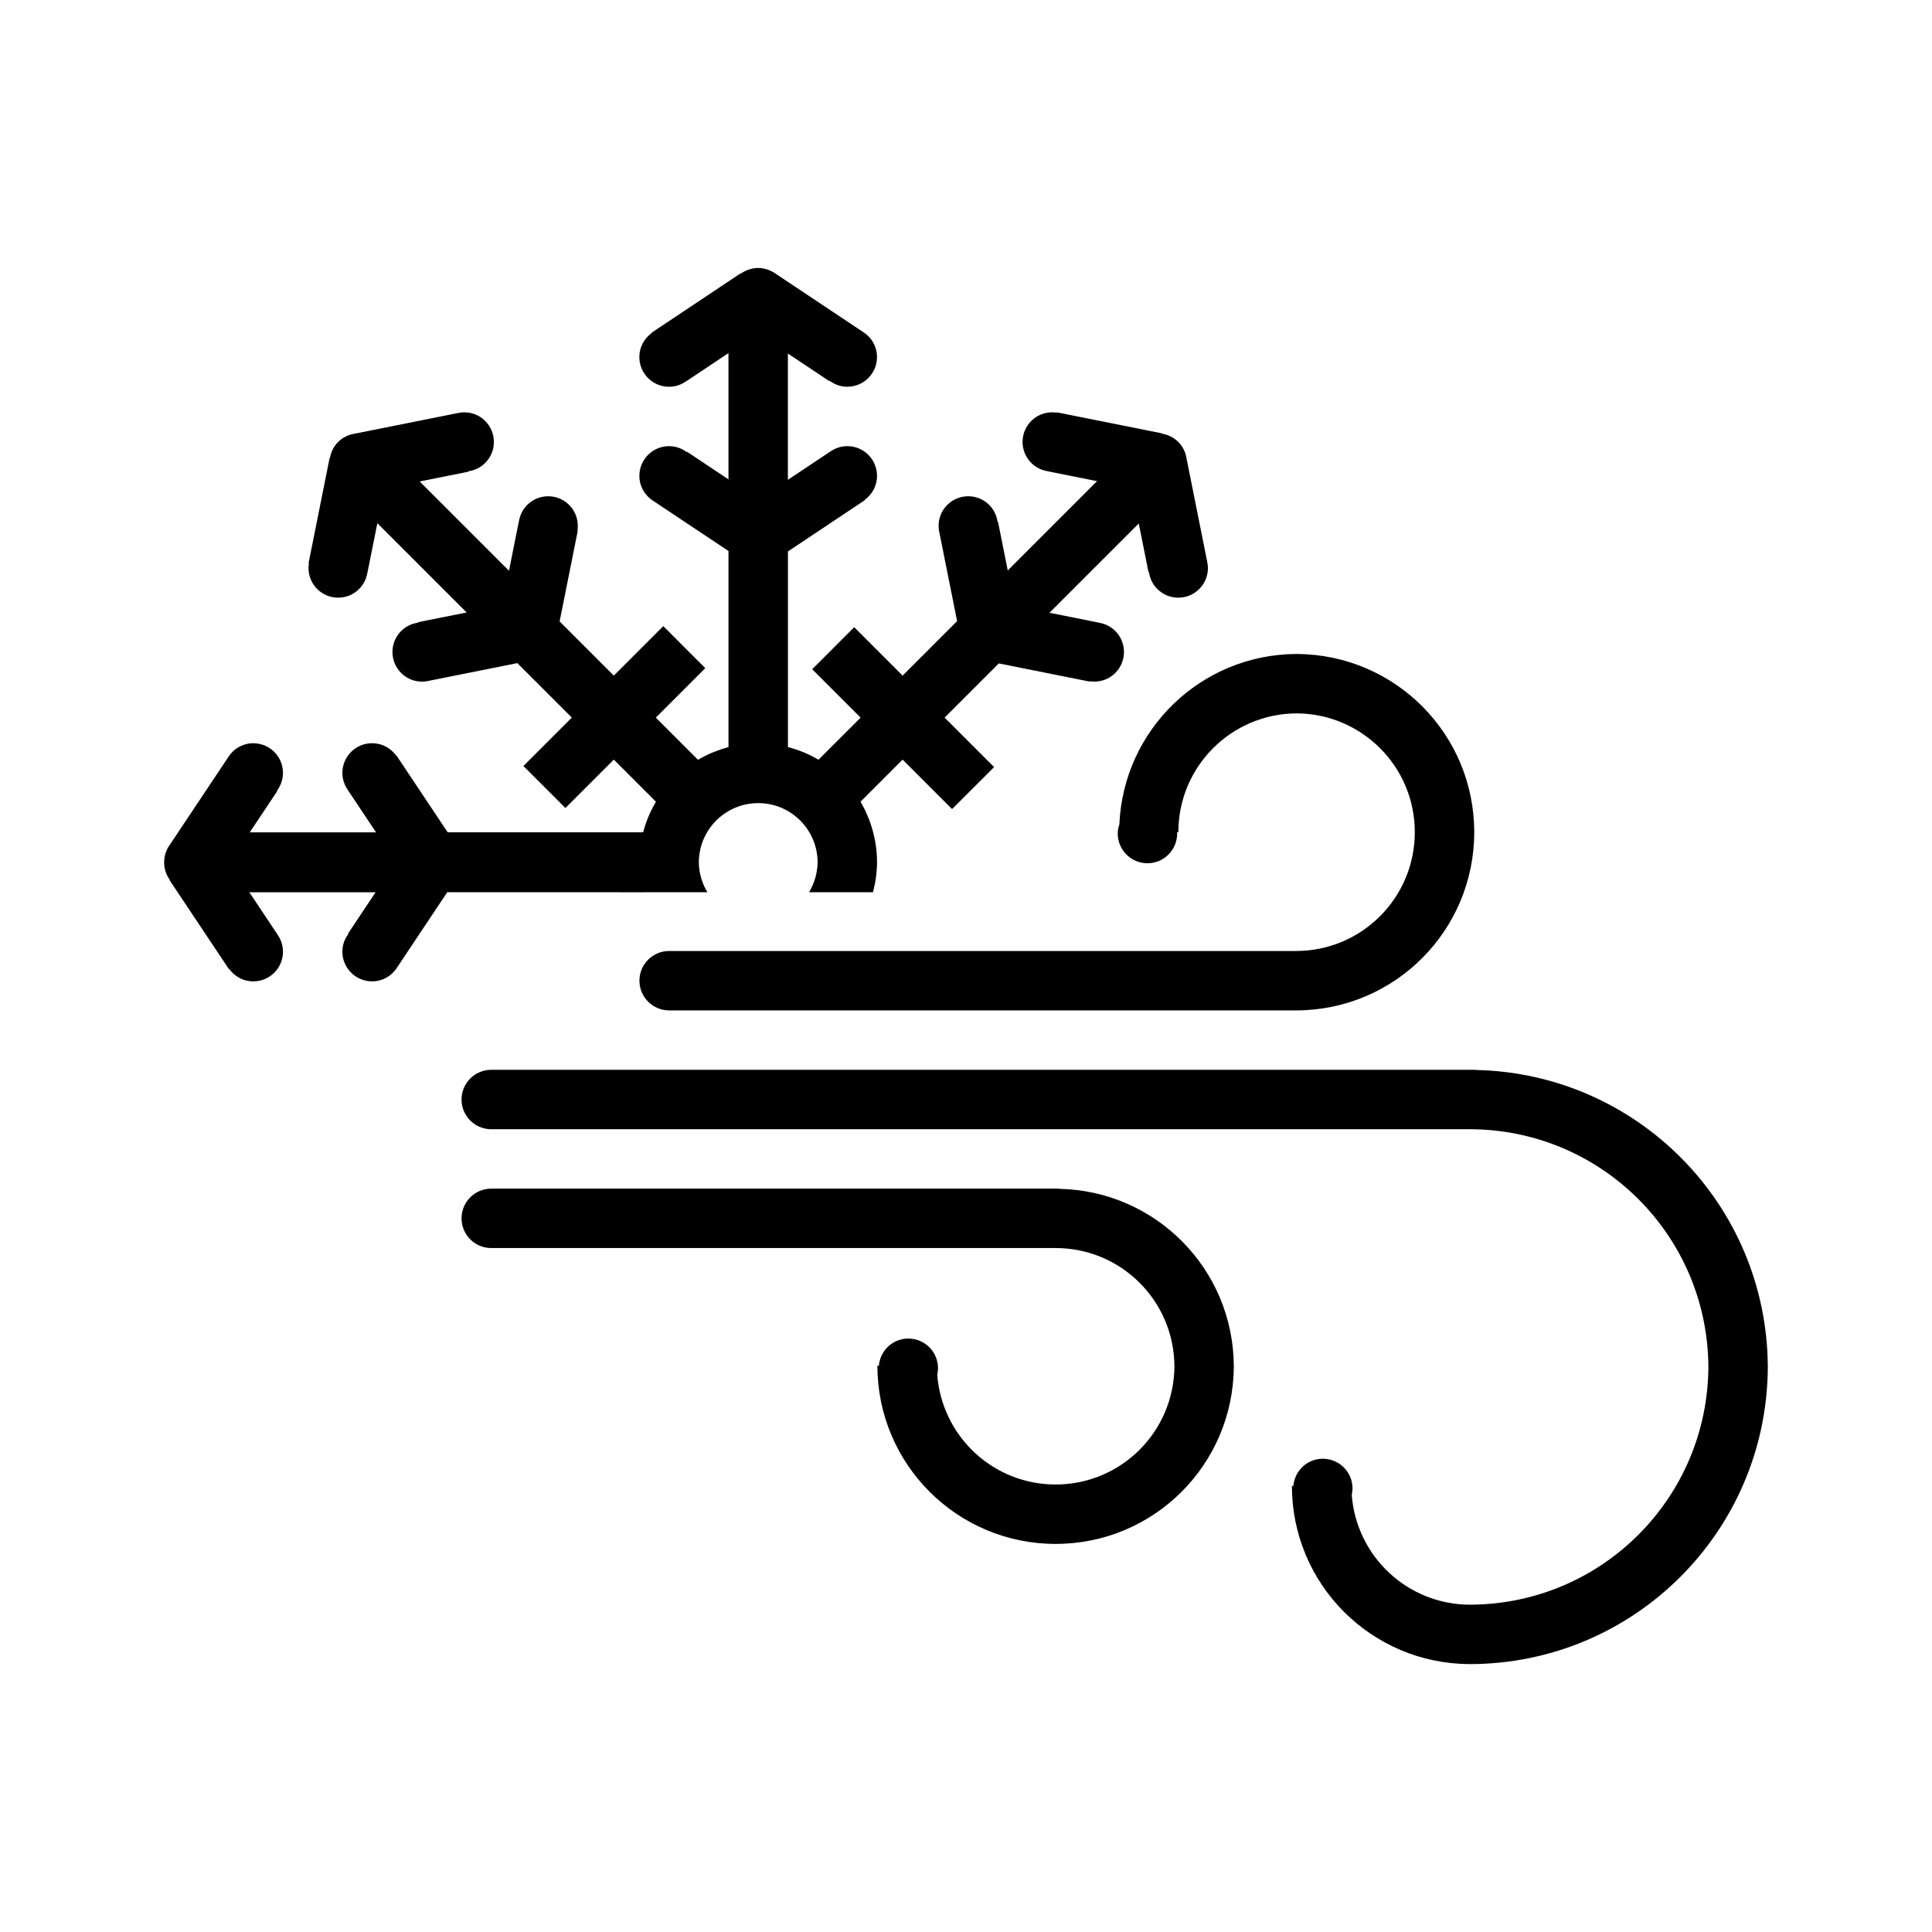
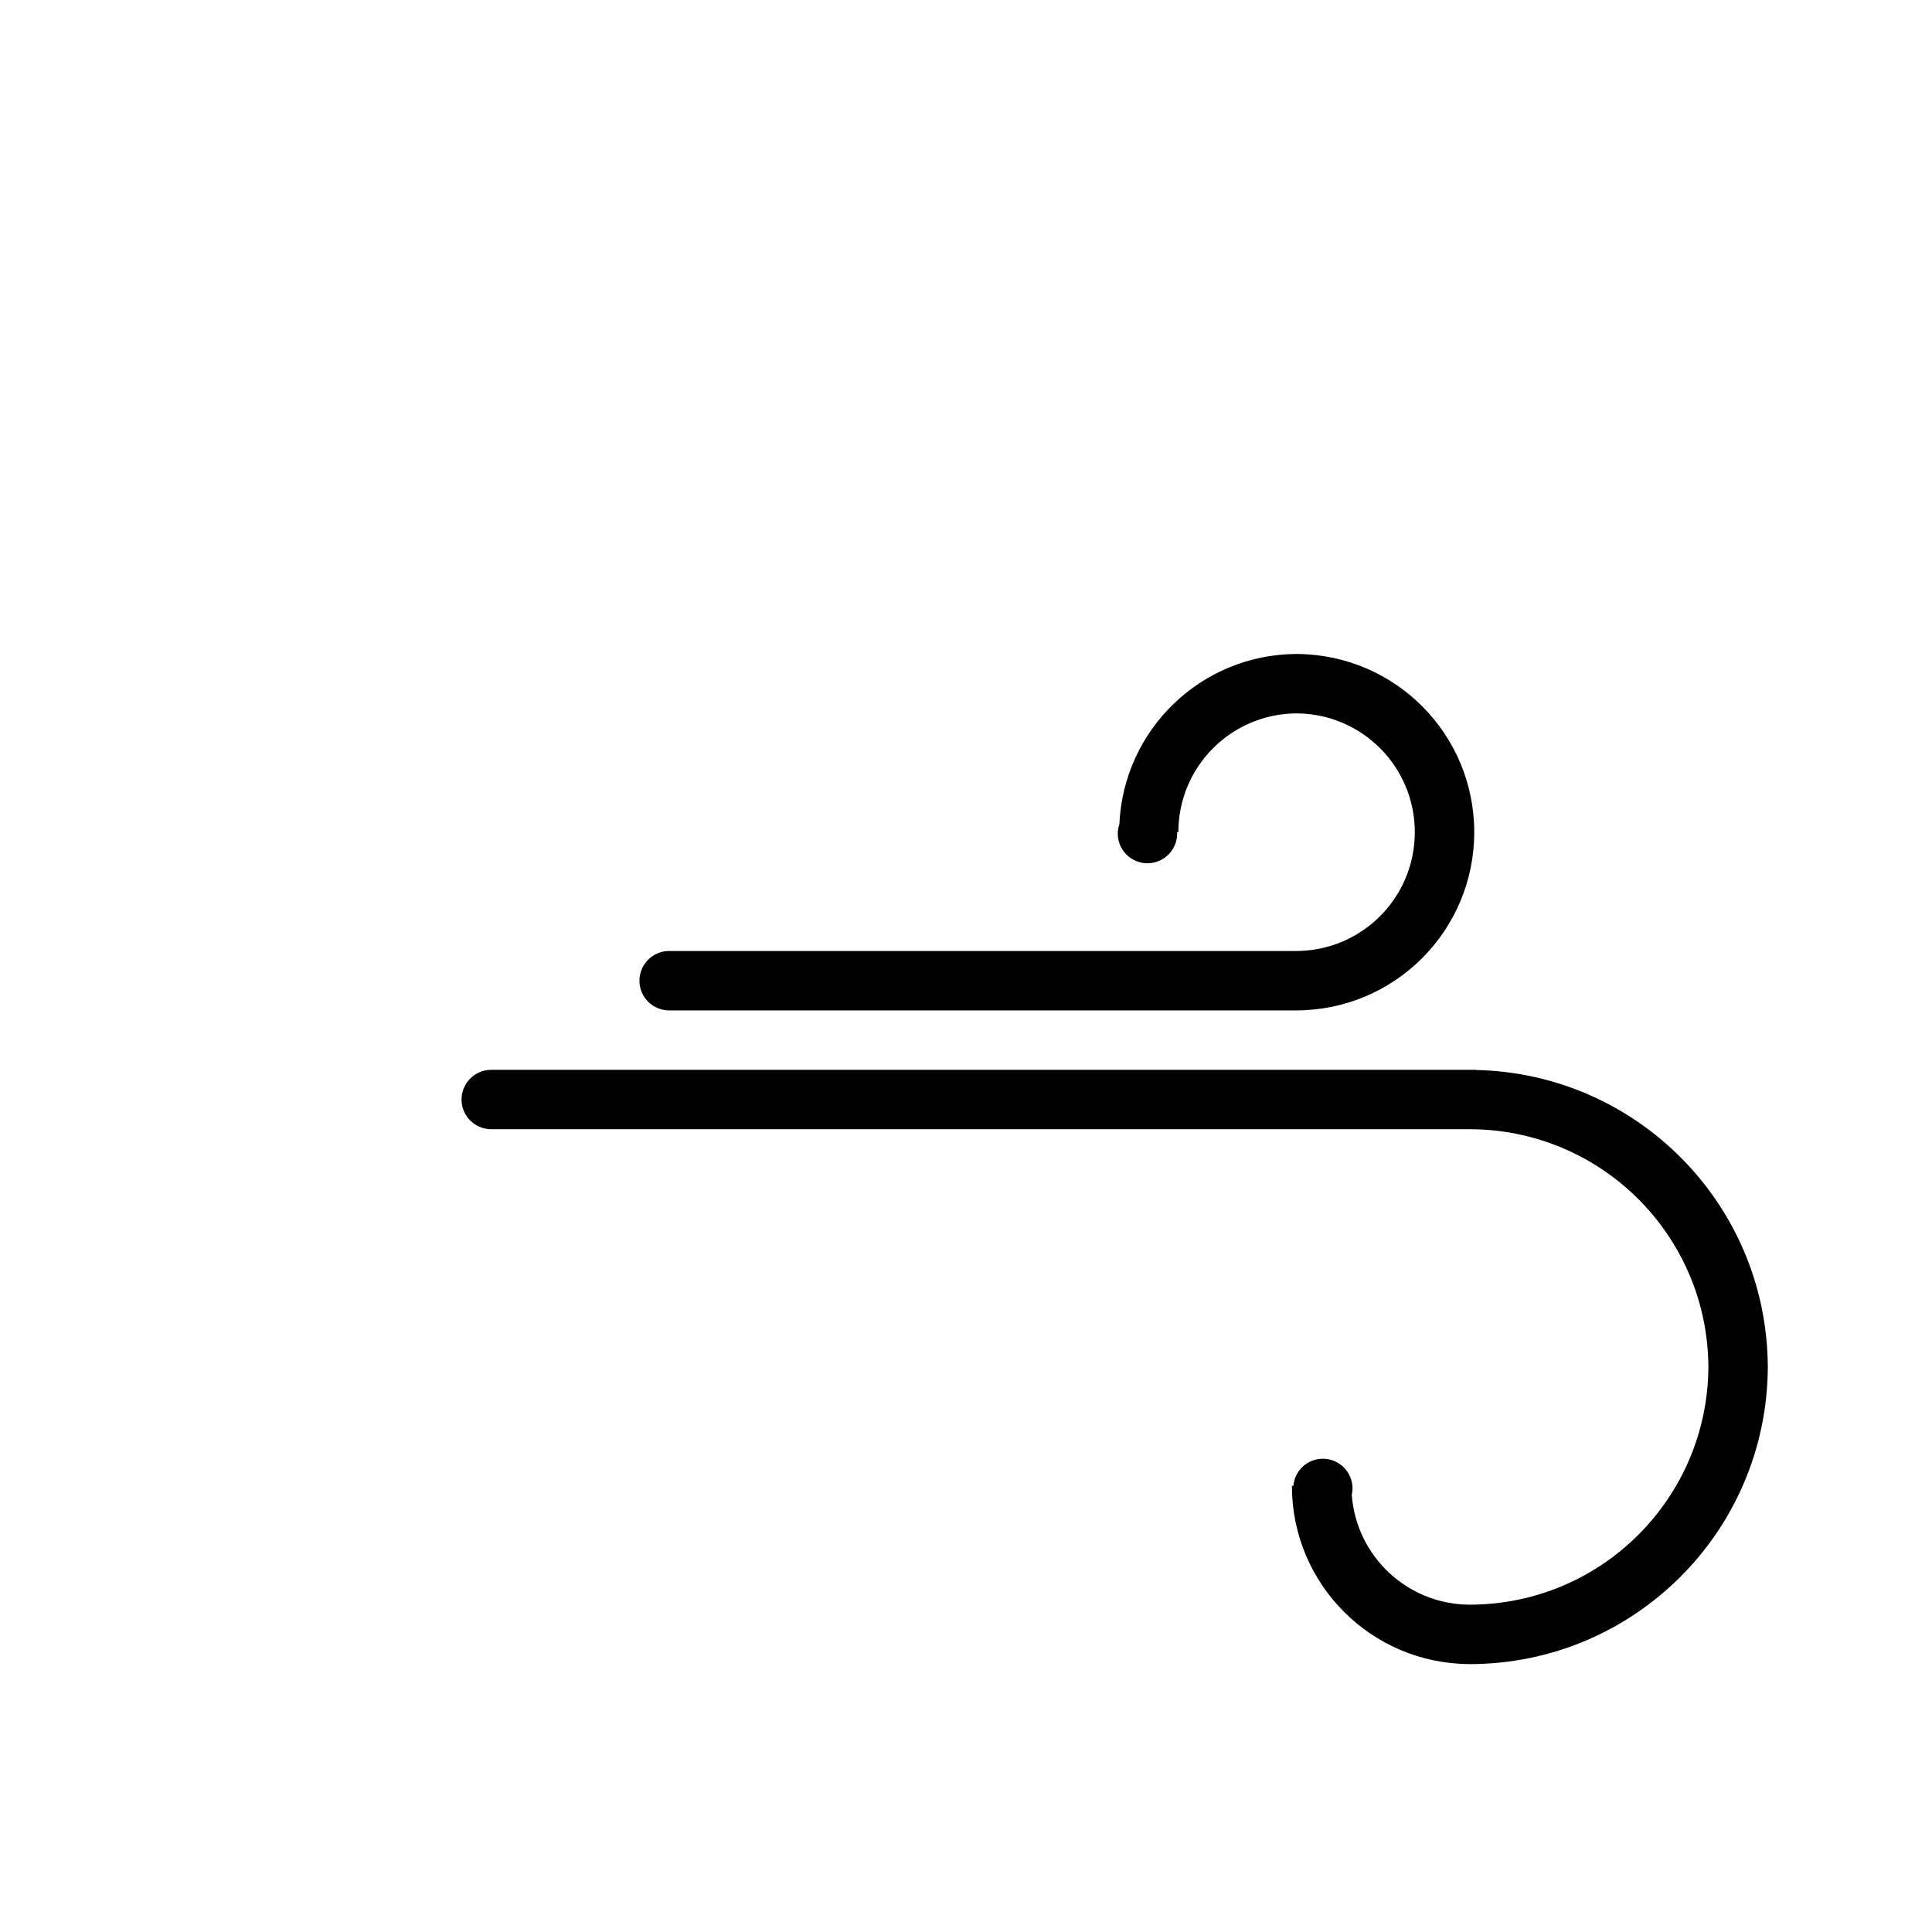
<svg xmlns="http://www.w3.org/2000/svg" fill="#000000" width="800px" height="800px" version="1.1" viewBox="144 144 512 512">
  <g>
    <path d="m440.64 362.45c-0.25 0.773-0.426 1.59-0.426 2.449 0 4.348 3.523 7.871 7.871 7.871 4.348 0 7.871-3.523 7.871-7.871 0-0.125-0.031-0.242-0.035-0.367h0.355c0-17.336 13.98-31.379 31.297-31.477 17.344 0.07 31.363 14.121 31.363 31.48 0 17.406-14.082 31.488-31.488 31.488h-166.12c-4.348 0-7.871 3.523-7.871 7.871 0 4.348 3.523 7.871 7.871 7.871h166.13c26.105 0 47.23-21.125 47.23-47.23 0-26-20.957-47.047-46.918-47.219v-0.02c-0.062 0-0.125 0.012-0.191 0.012-0.043 0-0.082-0.008-0.125-0.008v0.012c-25.254 0.172-45.719 20.113-46.809 45.137z" />
-     <path d="m470.98 505.92h-0.012c-0.168-25.629-20.699-46.348-46.242-46.867v-0.051h-150.54c-4.348 0-7.871 3.523-7.871 7.871s3.523 7.871 7.871 7.871h149.57c17.328 0 31.355 13.965 31.477 31.266-0.055 17.359-14.109 31.398-31.484 31.398-16.594 0-30.141-12.809-31.367-29.09 0.125-0.555 0.203-1.129 0.203-1.719 0-4.348-3.523-7.871-7.871-7.871-4.117 0-7.457 3.168-7.801 7.195h-0.391c0 26.105 21.129 47.23 47.23 47.23 26 0 47.047-20.957 47.219-46.918h0.023c0-0.074-0.012-0.148-0.012-0.223v-0.094z" />
    <path d="m612.5 505.92h-0.016c-0.359-42.809-34.637-77.43-77.309-78.363v-0.043h-260.99c-4.348 0-7.871 3.523-7.871 7.871 0 4.348 3.523 7.871 7.871 7.871h259.23c34.898 0 63.137 28.148 63.324 63-0.188 34.824-28.379 62.949-63.234 63-16.551-0.051-30.051-12.84-31.277-29.086 0.121-0.555 0.203-1.125 0.203-1.719 0-4.348-3.523-7.871-7.871-7.871-4.117 0-7.453 3.168-7.801 7.195h-0.391c0 26.051 21.035 47.121 47.051 47.223v0.012c0.039 0 0.078-0.004 0.121-0.004 0.02 0 0.039 0.004 0.059 0.004v-0.004c43.402-0.098 78.52-35.066 78.887-78.402h0.016c0-0.113-0.008-0.227-0.012-0.344 0.004-0.109 0.012-0.223 0.012-0.34z" />
-     <path d="m314.45 380.45h17.012c-1.391-2.336-2.246-5.027-2.262-7.941 0.039-8.664 7.066-15.676 15.738-15.676s15.699 7.012 15.738 15.676c-0.004 0.887-0.109 1.742-0.258 2.582-0.078 0.469-0.188 0.922-0.305 1.379-0.059 0.203-0.117 0.395-0.184 0.586-0.379 1.191-0.883 2.336-1.512 3.391h16.934c0.676-2.562 1.066-5.234 1.07-8.012h0.004v-0.023-0.023h-0.004c-0.004-2.856-0.418-5.606-1.133-8.23-0.742-2.731-1.84-5.312-3.246-7.695l11.16-11.16 13.109 13.109 11.137-11.129-13.113-13.113 14.359-14.359 24.035 4.809 0.012-0.086c2.41 0.387 4.961-0.332 6.816-2.188 3.078-3.074 3.078-8.055 0-11.129-1.223-1.219-2.746-1.934-4.332-2.188l0.004-0.016-13.109-2.621 23.664-23.664 2.582 12.906 0.121-0.02c0.227 1.633 0.945 3.215 2.203 4.469 3.078 3.078 8.055 3.078 11.129 0 2.012-2.008 2.684-4.828 2.066-7.398l-5.438-27.191c-0.246-1.602-0.961-3.144-2.191-4.375-1.215-1.215-2.734-1.934-4.312-2.188l0.012-0.086-27.832-5.566-0.012 0.086c-2.41-0.383-4.961 0.332-6.816 2.188-3.078 3.078-3.078 8.055 0 11.129 1.219 1.223 2.746 1.938 4.332 2.191l-0.004 0.012 13.105 2.625-23.664 23.664-2.582-12.906-0.125 0.02c-0.227-1.633-0.945-3.211-2.199-4.469-3.078-3.078-8.059-3.078-11.129 0-2.012 2.012-2.684 4.828-2.062 7.406l4.676 23.379-14.438 14.438-12.828-12.832-11.133 11.137 12.828 12.828-11.16 11.16c-2.5-1.473-5.219-2.609-8.102-3.352v-51.844l20.395-13.598-0.055-0.07c1.977-1.43 3.273-3.738 3.273-6.367 0-4.348-3.523-7.871-7.871-7.871-1.73 0-3.312 0.574-4.613 1.516l-0.012-0.012-11.125 7.418v-33.465l10.953 7.301 0.074-0.102c1.316 0.996 2.938 1.605 4.715 1.605 4.348 0 7.871-3.523 7.871-7.871 0-2.84-1.516-5.309-3.769-6.691l-23.082-15.387c-0.254-0.188-0.527-0.348-0.805-0.5-0.133-0.074-0.258-0.148-0.395-0.211-0.238-0.117-0.48-0.223-0.73-0.316-0.227-0.082-0.465-0.156-0.699-0.215-0.195-0.055-0.383-0.109-0.586-0.148-0.461-0.086-0.934-0.145-1.426-0.145-0.492 0-0.961 0.059-1.426 0.145-0.191 0.035-0.371 0.086-0.555 0.137-0.25 0.066-0.496 0.137-0.738 0.227-0.234 0.082-0.461 0.18-0.684 0.289-0.156 0.074-0.309 0.16-0.461 0.25-0.254 0.145-0.504 0.285-0.738 0.453 0 0.004-0.004 0.004-0.004 0.004l-0.055-0.07-23.613 15.746 0.055 0.07c-1.977 1.43-3.273 3.738-3.273 6.367 0 4.348 3.523 7.871 7.871 7.871 1.73 0 3.312-0.574 4.613-1.516l0.012 0.012 11.125-7.418v33.465l-10.953-7.301-0.074 0.102c-1.316-0.996-2.938-1.605-4.715-1.605-4.348 0-7.871 3.523-7.871 7.871 0 2.84 1.516 5.309 3.769 6.691l19.848 13.23v51.961c-1.293 0.336-2.547 0.77-3.769 1.258-0.227 0.086-0.453 0.176-0.676 0.266-1.164 0.492-2.285 1.059-3.367 1.688-0.09 0.055-0.195 0.082-0.285 0.141l-11.164-11.164 13.109-13.109-11.129-11.137-13.113 13.113-14.359-14.359 4.809-24.035-0.086-0.012c0.387-2.41-0.332-4.961-2.188-6.816-3.074-3.078-8.055-3.078-11.129 0-1.219 1.223-1.934 2.746-2.188 4.332l-0.016-0.004-2.621 13.109-23.664-23.664 12.906-2.582-0.02-0.121c1.633-0.227 3.215-0.945 4.469-2.203 3.078-3.078 3.078-8.055 0-11.129-2.008-2.012-4.828-2.684-7.398-2.066l-27.191 5.438c-1.602 0.246-3.144 0.961-4.375 2.191-1.215 1.215-1.934 2.734-2.188 4.312l-0.086-0.012-5.566 27.832 0.086 0.012c-0.383 2.41 0.332 4.961 2.188 6.816 3.078 3.078 8.055 3.078 11.129 0 1.223-1.219 1.938-2.746 2.191-4.332l0.012 0.004 2.625-13.105 23.664 23.664-12.906 2.582 0.02 0.125c-1.633 0.227-3.211 0.945-4.469 2.199-3.078 3.078-3.078 8.059 0 11.129 2.012 2.012 4.828 2.684 7.406 2.062l23.379-4.68 14.438 14.438-12.832 12.828 11.137 11.133 12.828-12.828 11.164 11.164v0.004c-1.48 2.5-2.644 5.211-3.391 8.094l-51.801 0.004-13.598-20.395-0.07 0.055c-1.43-1.977-3.738-3.273-6.367-3.273-4.348 0-7.871 3.523-7.871 7.871 0 1.73 0.574 3.312 1.516 4.613l-0.012 0.012 7.418 11.125h-33.465l7.301-10.953-0.102-0.074c0.996-1.316 1.605-2.938 1.605-4.715 0-4.348-3.523-7.871-7.871-7.871-2.84 0-5.309 1.516-6.691 3.769l-15.387 23.082c-0.957 1.305-1.539 2.898-1.539 4.637 0 0.023 0.008 0.047 0.008 0.07s-0.008 0.047-0.008 0.07c0 1.723 0.566 3.301 1.504 4.598l-0.07 0.055 15.746 23.613 0.07-0.055c1.43 1.977 3.738 3.273 6.367 3.273 4.348 0 7.871-3.523 7.871-7.871 0-1.73-0.574-3.312-1.516-4.613l0.012-0.012-7.418-11.125h33.465l-7.301 10.953 0.102 0.074c-0.996 1.316-1.605 2.938-1.605 4.715 0 4.348 3.523 7.871 7.871 7.871 2.84 0 5.309-1.516 6.691-3.769l13.23-19.848h19.438l32.484 0.004z" />
  </g>
</svg>